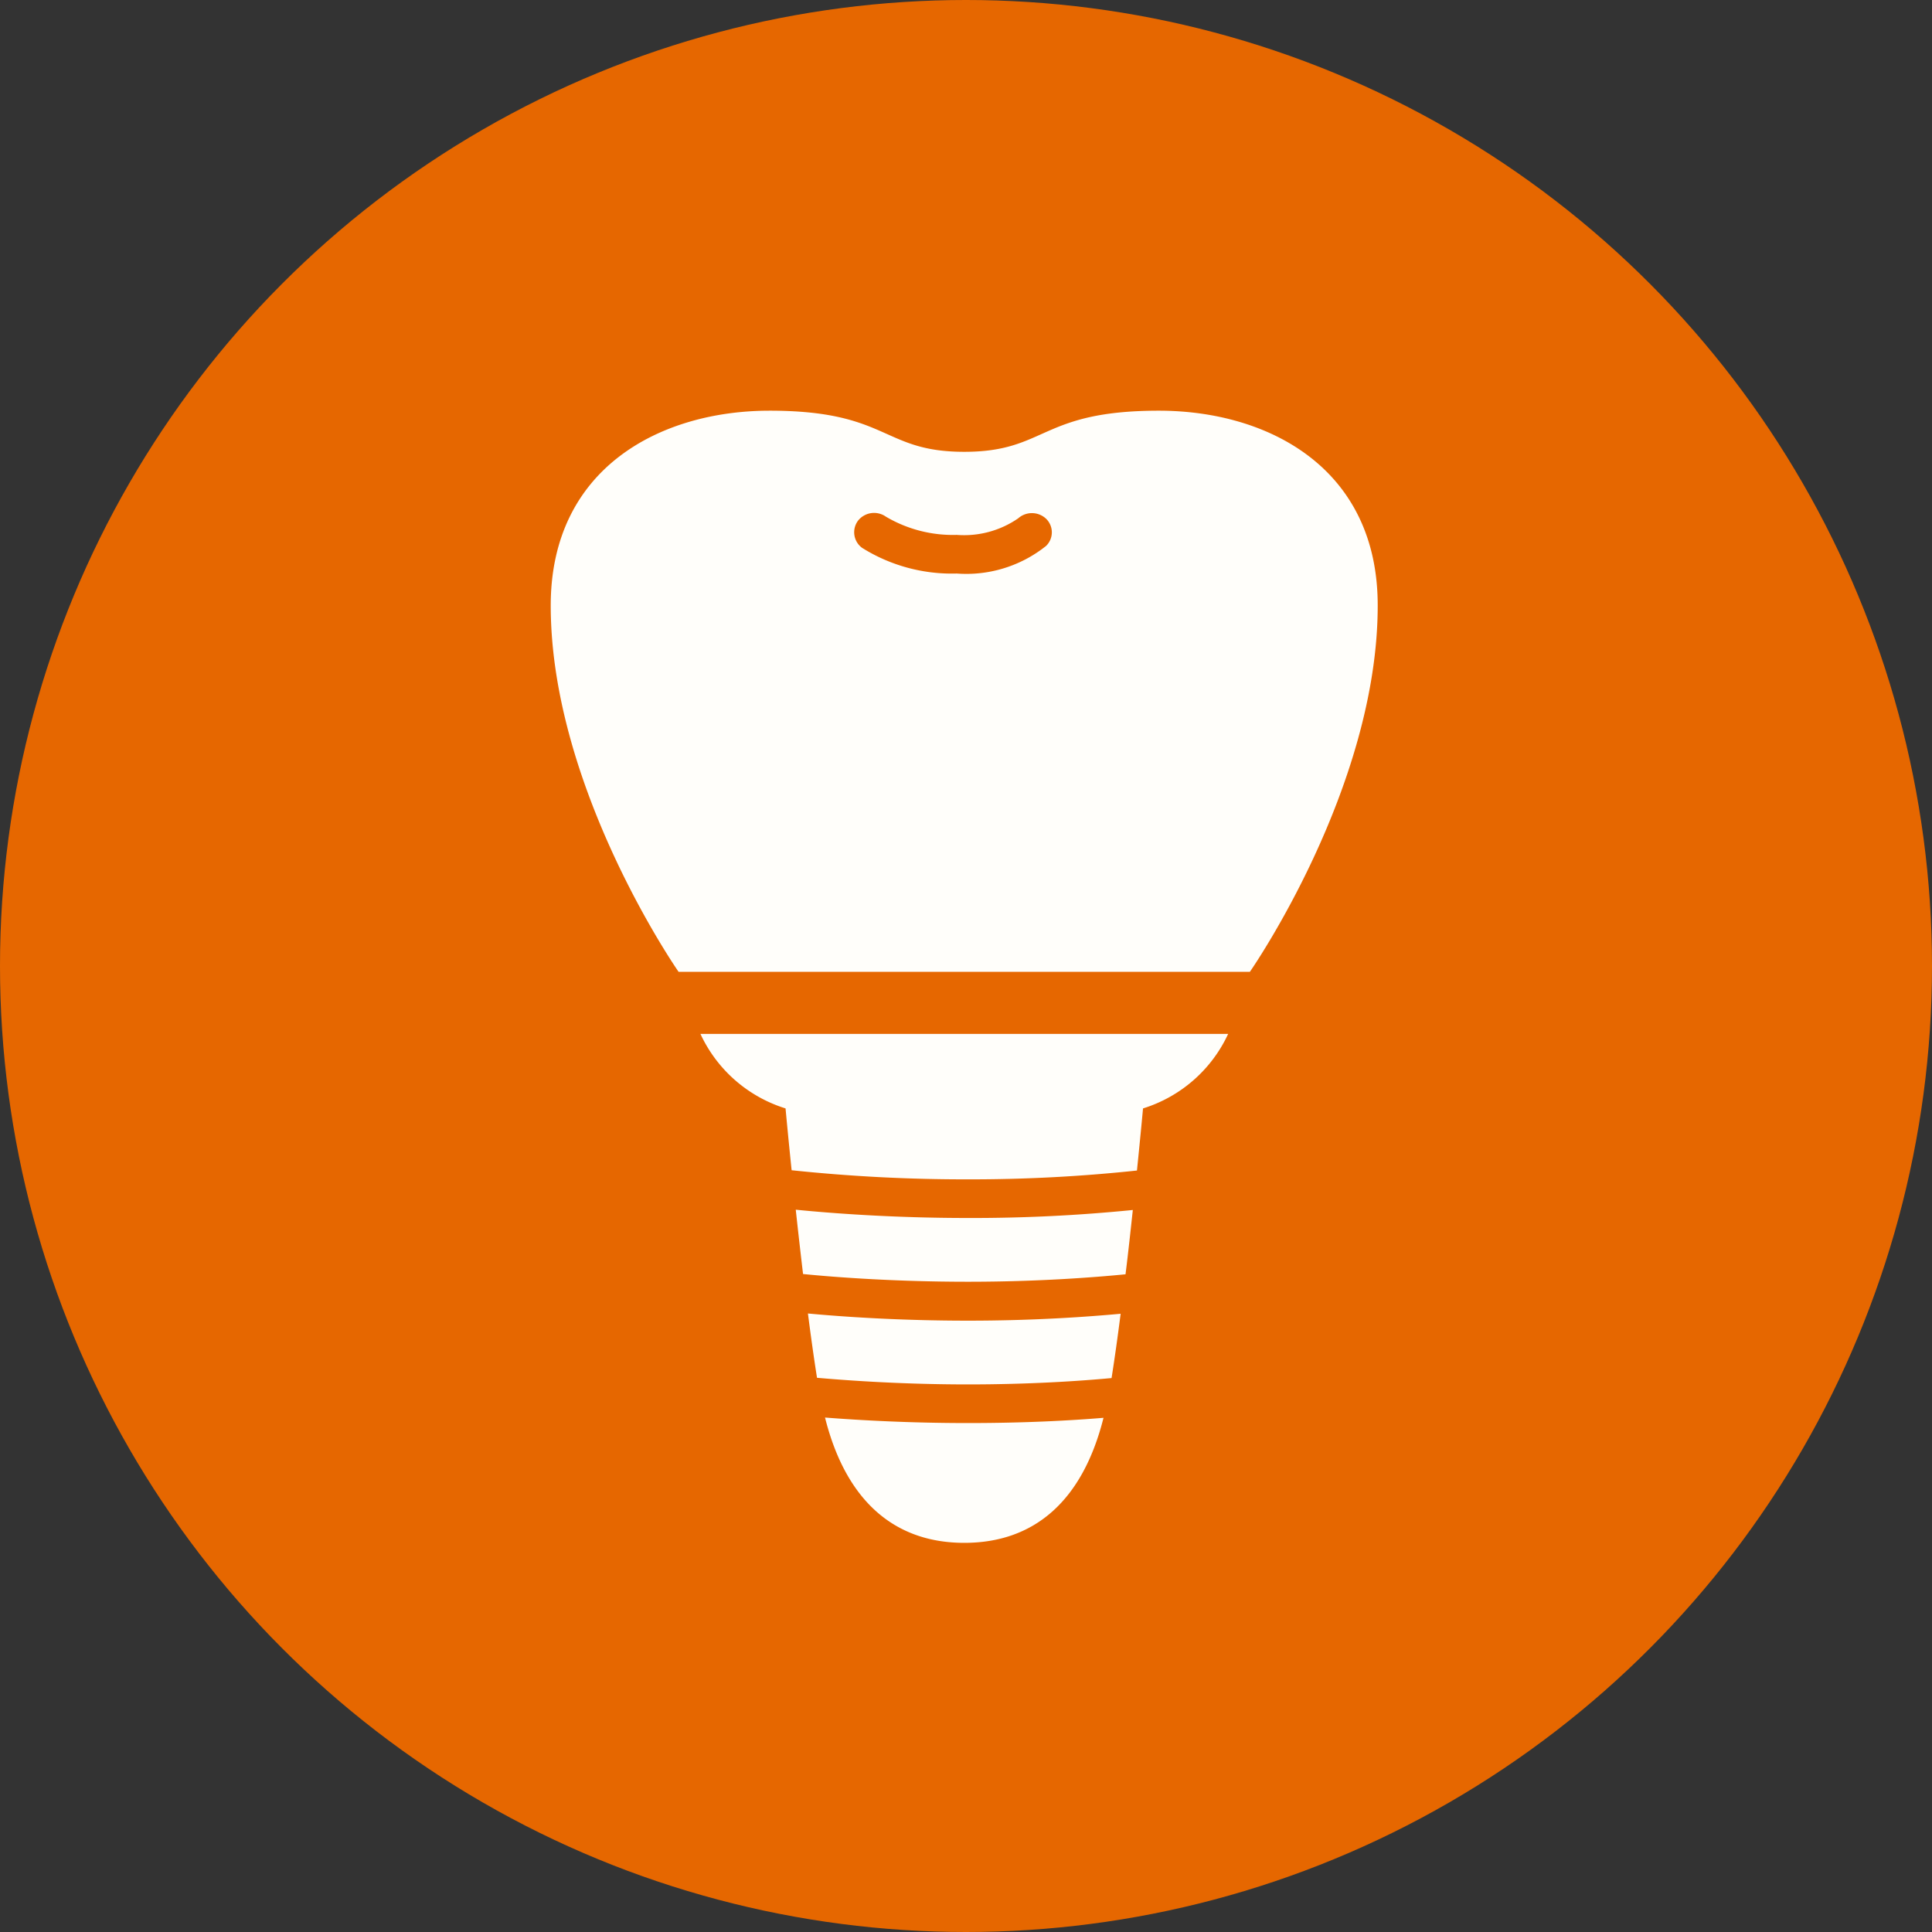
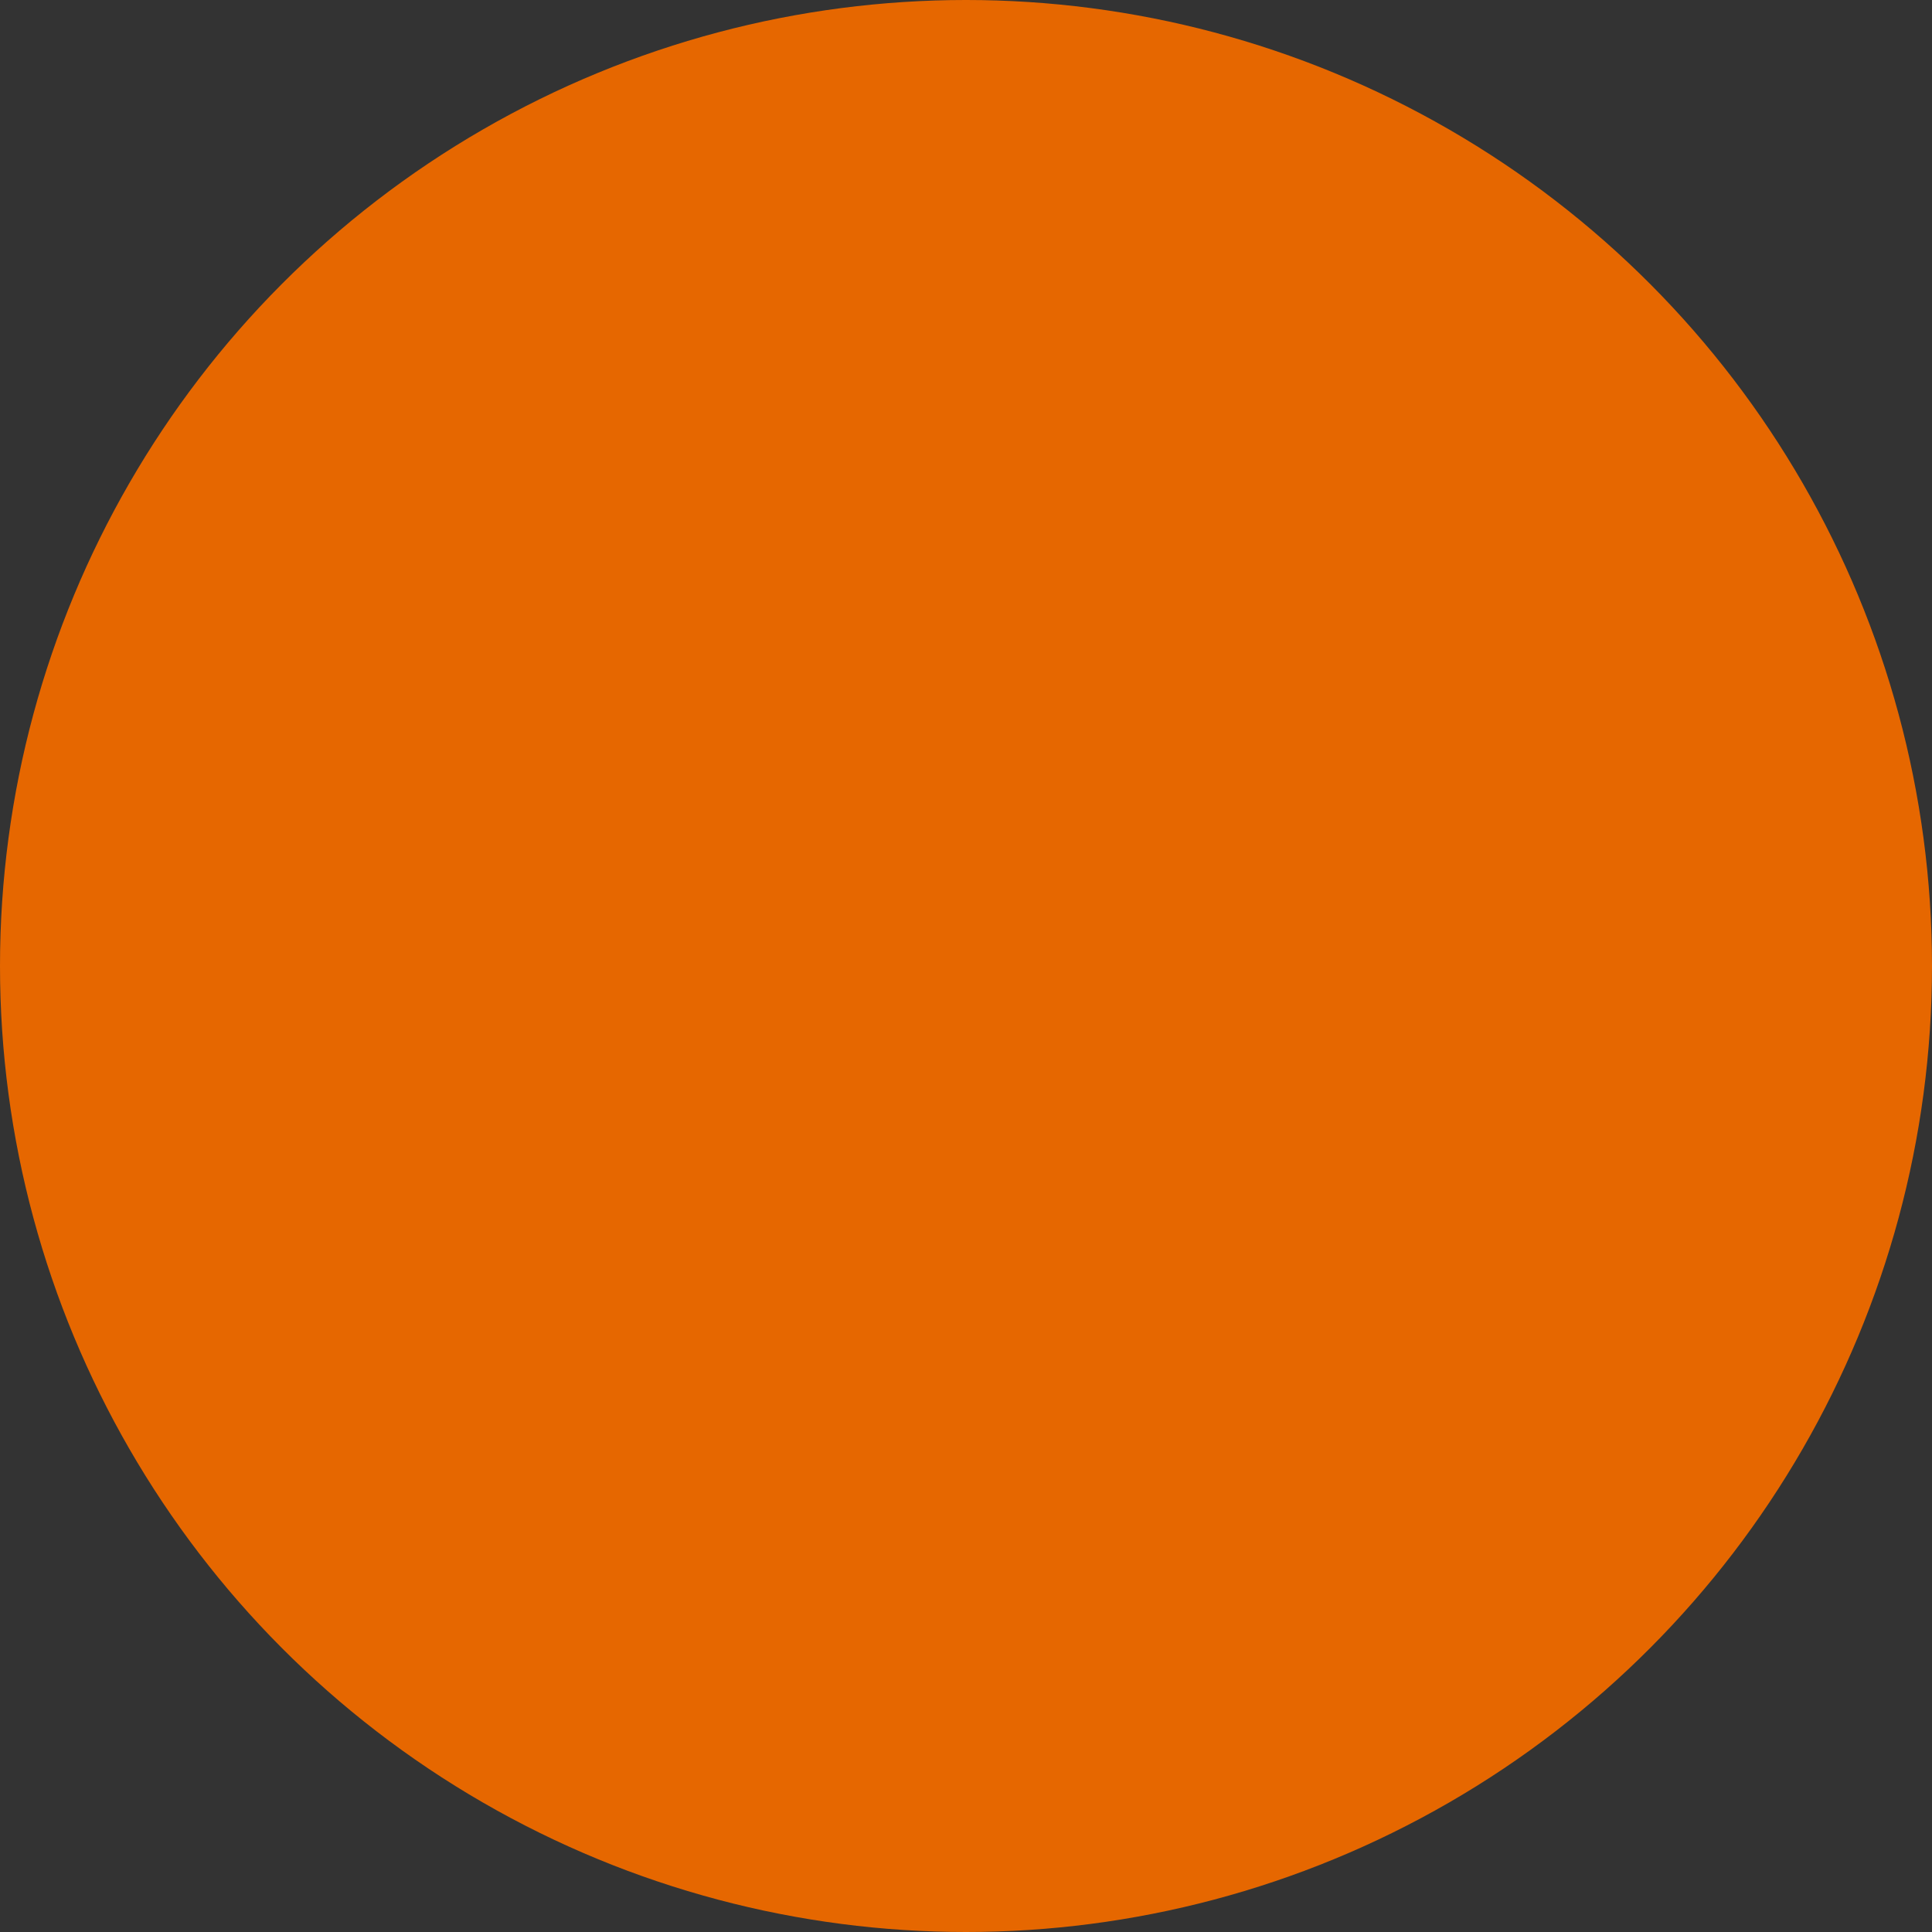
<svg xmlns="http://www.w3.org/2000/svg" id="implant-dentures.svg" width="70" height="70" viewBox="0 0 70 70">
  <rect x="0" y="0" width="70" height="70" fill="#333333" stroke="none" />
  <defs>
    <style>
      .cls-1 {
        fill: #e66700;
      }

      .cls-2 {
        fill: #fffefa;
        fill-rule: evenodd;
      }
    </style>
  </defs>
  <circle id="楕円形_792" data-name="楕円形 792" class="cls-1" cx="35" cy="35" r="35" />
-   <path id="シェイプ_785" data-name="シェイプ 785" class="cls-2" d="M591.085,2811.4c0.106,0.83.217,1.62,0.329,2.33,1.256,0.11,3.2.24,5.472,0.24,2.206,0,4.017-.12,5.2-0.23,0.112-.71.223-1.5,0.329-2.33-1.2.11-3.125,0.25-5.528,0.25C594.414,2811.66,592.357,2811.52,591.085,2811.4Zm-0.441-3.76c0.08,0.74.169,1.53,0.264,2.33,1.2,0.12,3.368.28,5.978,0.28,2.553,0,4.575-.16,5.706-0.27,0.1-.8.184-1.59,0.264-2.33a58.3,58.3,0,0,1-5.97.29C594.106,2807.94,591.846,2807.76,590.644,2807.64Zm1.06,7.53c0.755,3.01,2.507,4.54,5.046,4.54s4.288-1.52,5.044-4.53c-1.2.1-2.885,0.19-4.908,0.19C594.783,2815.37,592.98,2815.27,591.7,2815.17Zm14.606-13.9H587.19a5.05,5.05,0,0,0,3.084,2.7s0.084,0.92.22,2.24a59.906,59.906,0,0,0,6.392.33,56.594,56.594,0,0,0,6.12-.32c0.136-1.33.22-2.25,0.22-2.25A5.048,5.048,0,0,0,606.31,2801.27Zm-2.507-22.58c-4.328,0-4.056,1.49-7.053,1.49s-2.724-1.49-7.053-1.49c-3.96,0-7.931,2.08-7.931,7.06,0,6.63,4.632,13.27,4.632,13.27h20.7s4.631-6.64,4.631-13.27C611.734,2780.77,607.763,2778.69,603.8,2778.69Zm-4.09,4.9a4.623,4.623,0,0,1-3.236,1,6.124,6.124,0,0,1-3.429-.93,0.7,0.7,0,0,1-.144-0.99,0.742,0.742,0,0,1,1.006-.14,4.768,4.768,0,0,0,2.567.66,3.448,3.448,0,0,0,2.226-.6,0.749,0.749,0,0,1,1.016.02A0.686,0.686,0,0,1,599.713,2783.59Z" transform="translate(-561.812 -2763.81)" />
</svg>